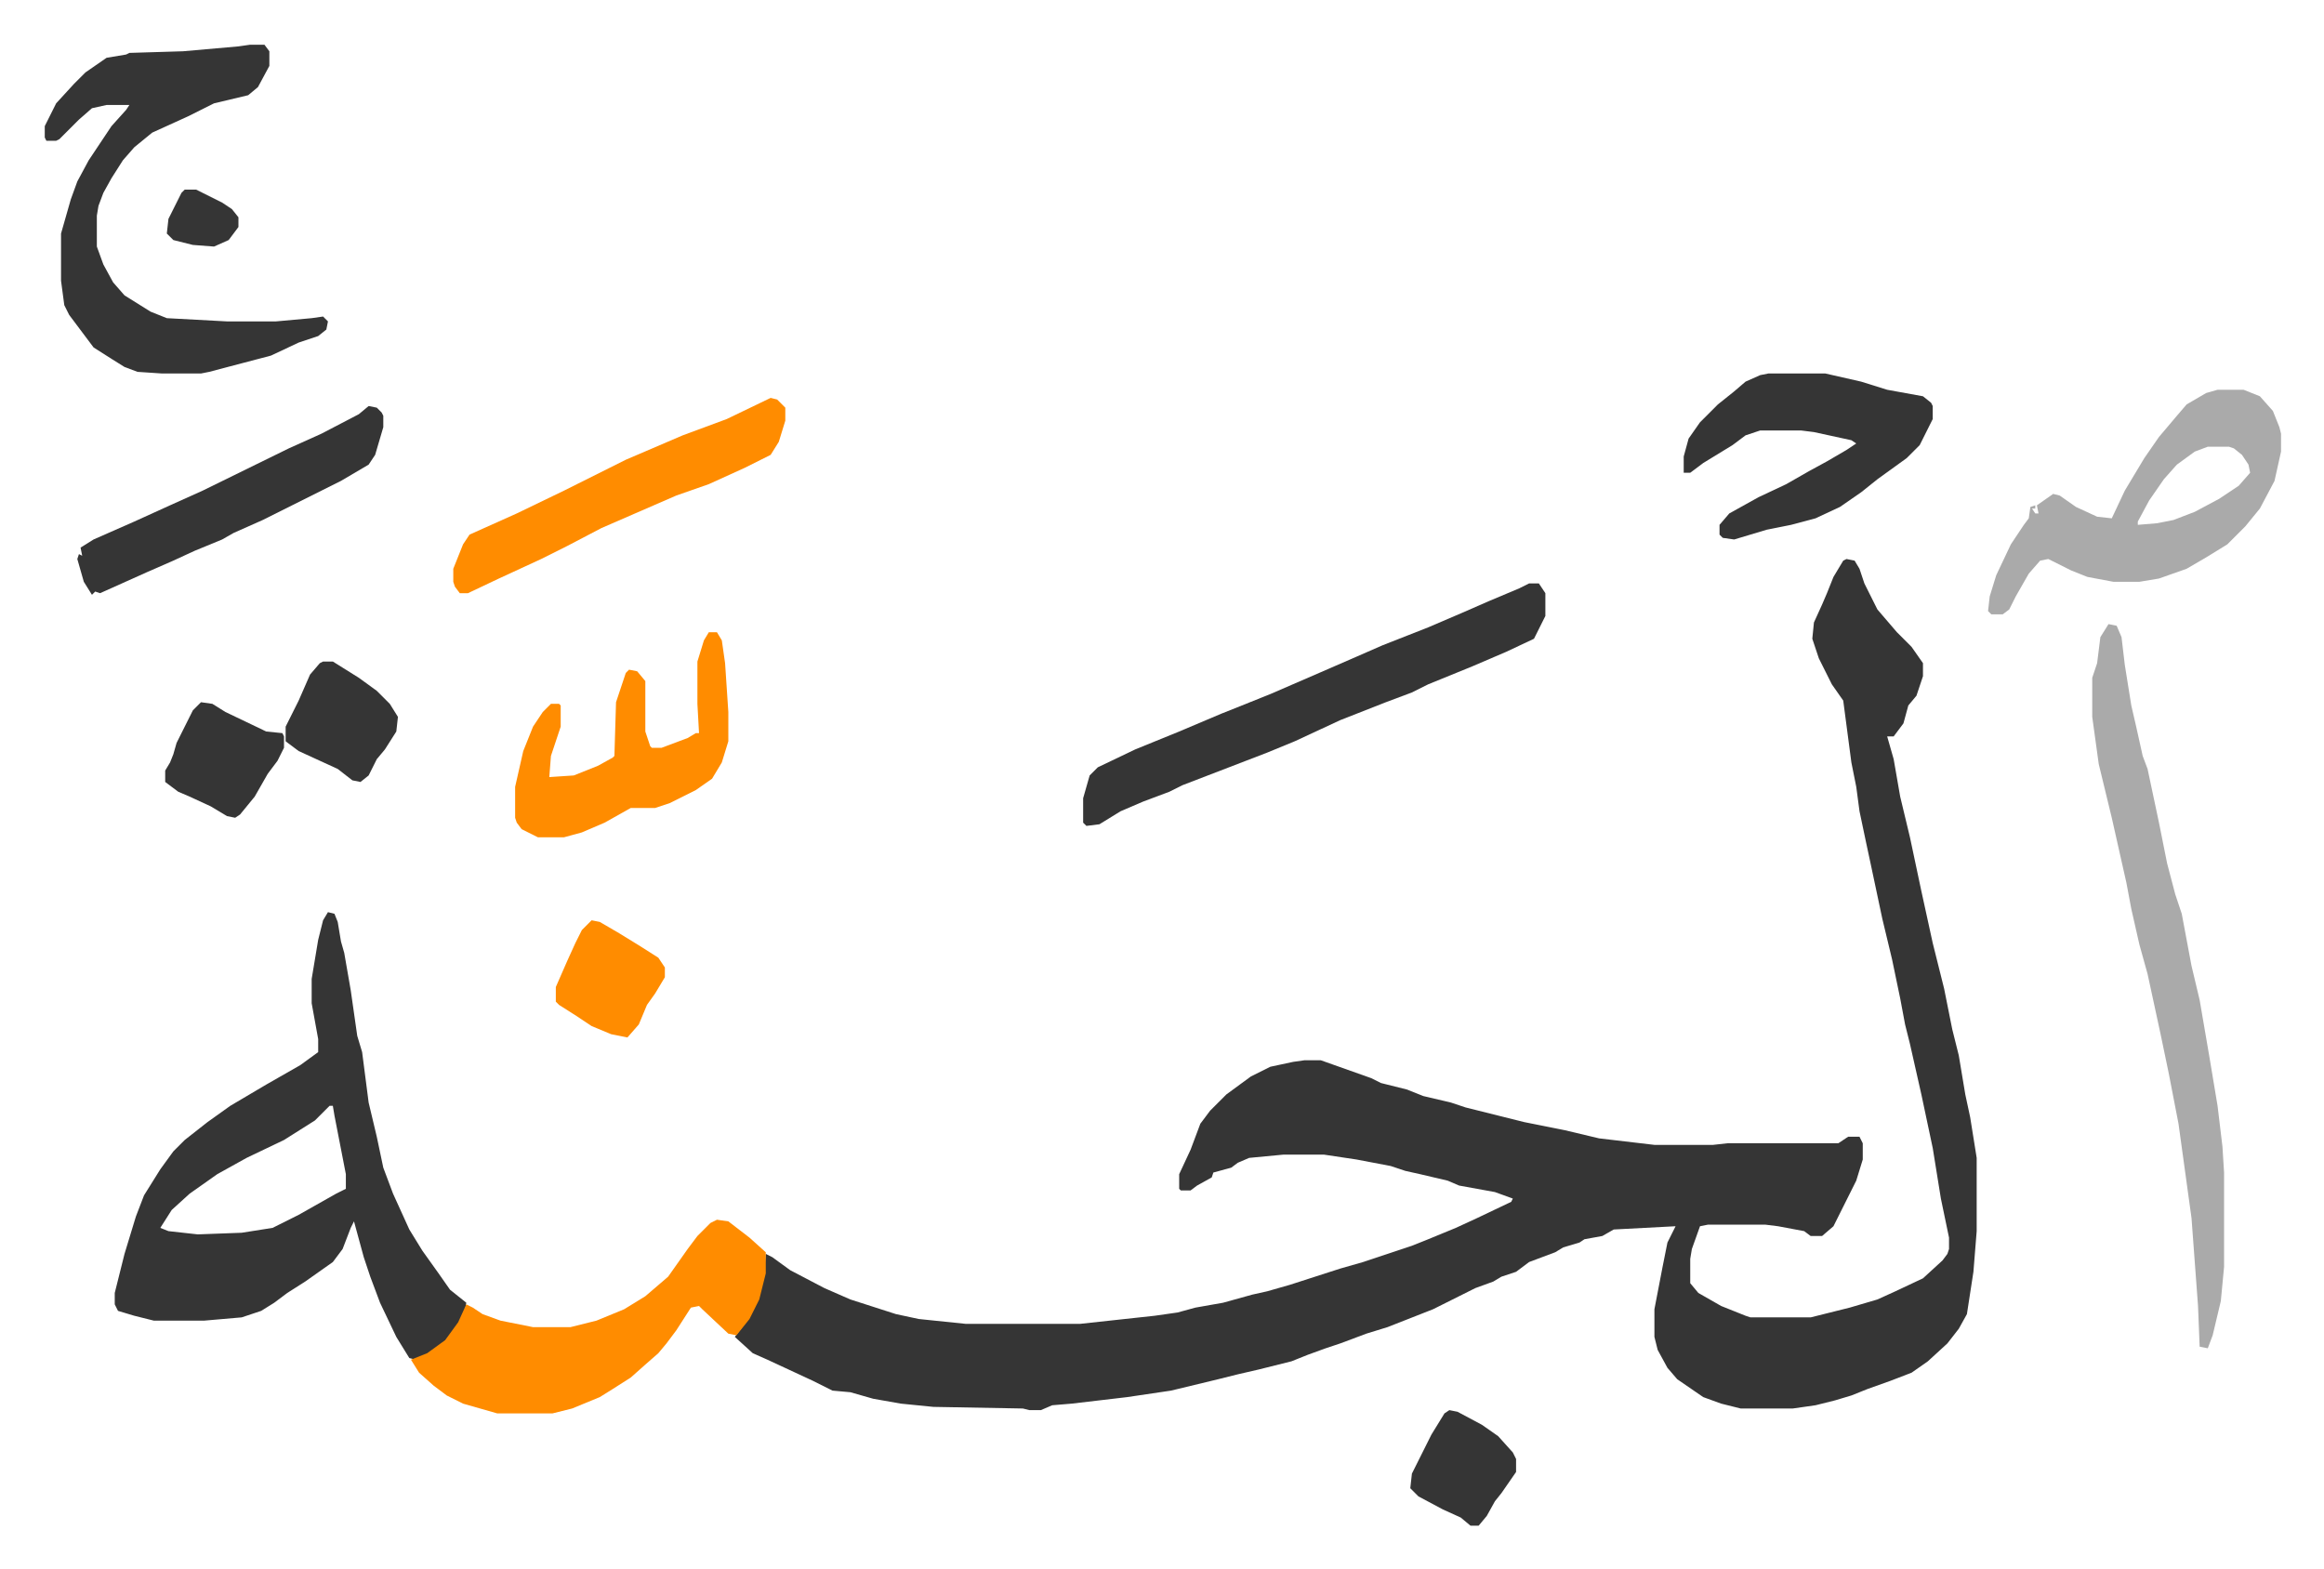
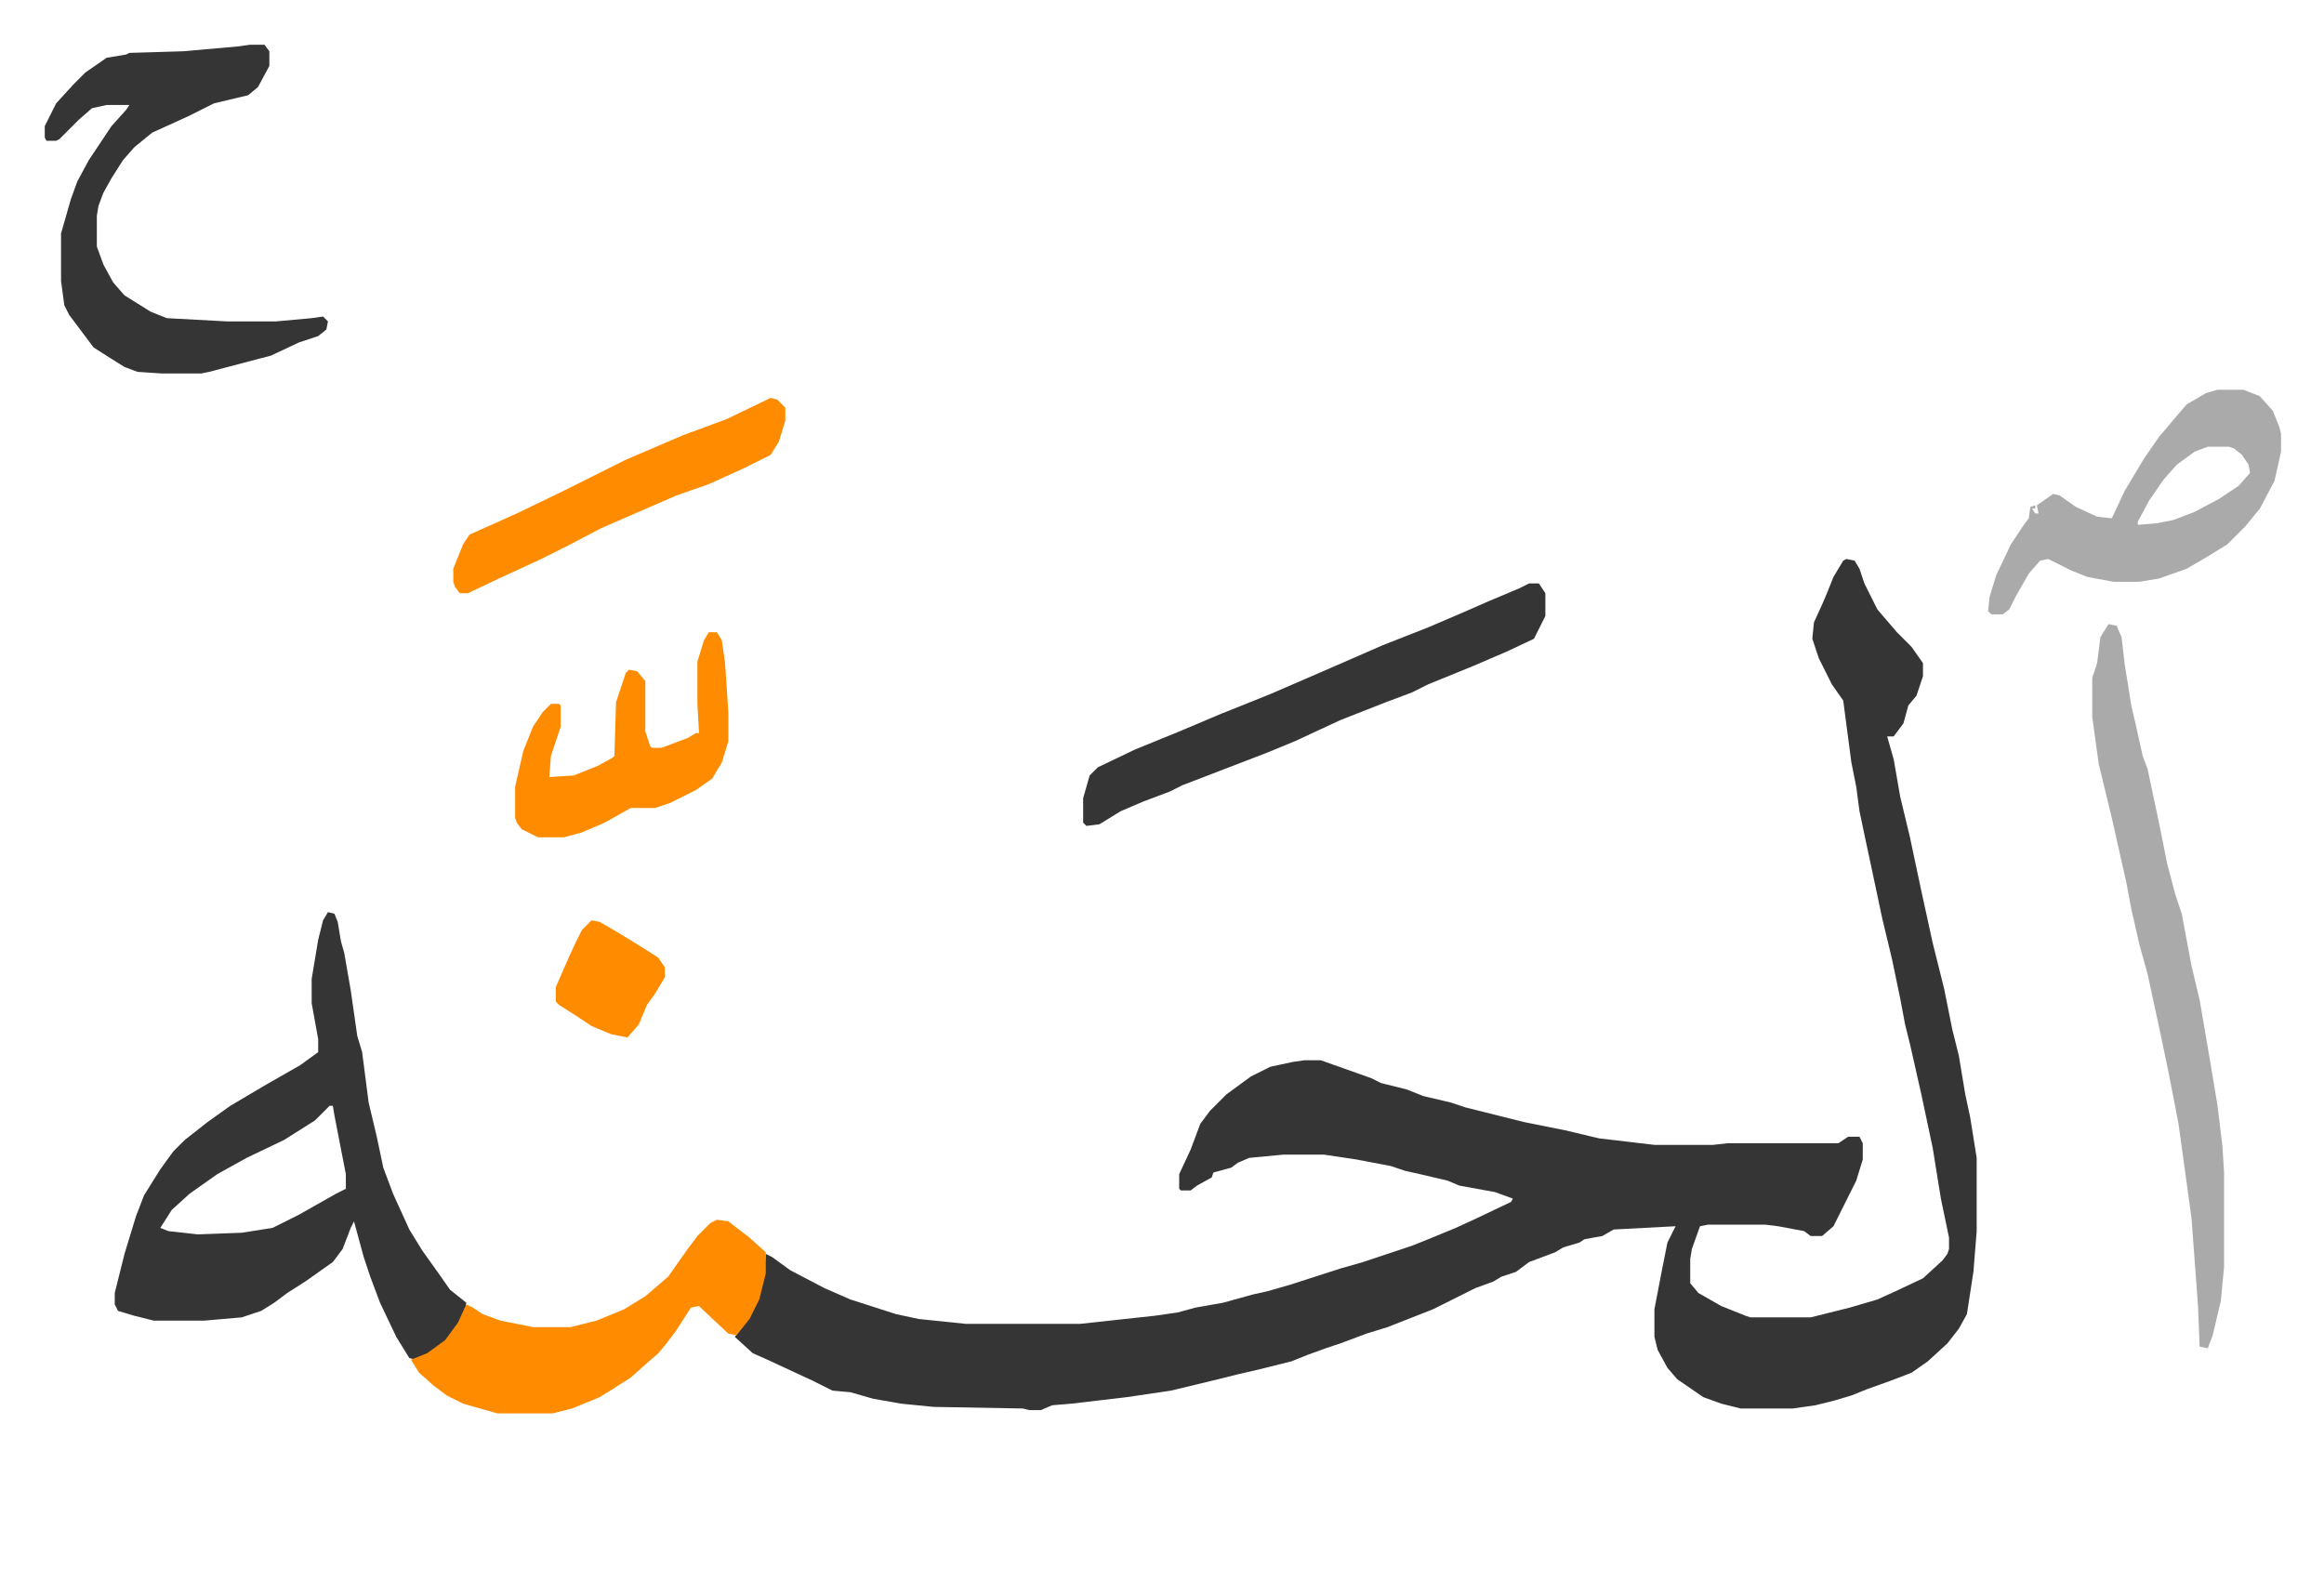
<svg xmlns="http://www.w3.org/2000/svg" viewBox="-27.5 108.5 1427.9 963.9">
  <path fill="#353535" id="rule_normal" d="m1107 452 5 1 3 5 3 9 8 16 12 14 9 9 7 10v8l-4 12-5 6-3 11-6 8h-4l4 14 4 23 6 25 7 33 7 32 7 28 5 25 4 16 4 24 3 14 4 25v45l-2 25-4 26-5 9-7 9-12 11-10 7-13 5-14 5-10 4-10 3-12 3-14 2h-32l-12-3-11-4-16-11-6-7-6-11-2-8v-17l5-26 3-15 5-10-38 2-7 4-11 2-3 2-10 3-5 3-16 6-8 6-9 3-5 3-11 4-10 5-16 8-28 11-13 4-16 6-9 3-11 4-10 4-20 5-13 3-12 3-29 7-27 4-34 4-12 1-7 3h-7l-4-1-55-1-20-2-17-3-14-4-11-1-12-6-28-13-9-4-11-10 6-8 5-9 5-12 2-10 1-12 4 2 11 8 21 11 16 7 28 9 14 3 29 3h70l46-5 14-2 11-3 17-3 18-5 9-2 14-4 31-10 14-4 30-10 10-4 17-7 13-6 21-10 1-2-11-4-22-4-7-3-17-4-9-2-9-3-21-4-20-3h-25l-21 2-7 3-4 3-11 3-1 3-9 5-4 3h-6l-1-1v-9l7-15 6-16 6-8 10-10 15-11 12-6 14-3 7-1h10l31 11 6 3 16 4 10 4 17 4 9 3 36 9 25 5 21 5 34 4h36l9-1h68l6-4h7l2 4v10l-4 13-14 28-7 6h-7l-4-3-16-3-8-1h-35l-5 1-5 14-1 6v15l5 6 14 8 15 6 3 1h37l24-6 17-5 11-5 17-8 12-11 3-4 1-3v-7l-5-24-5-31-7-33-7-31-3-12-3-16-5-24-6-25-7-33-3-14-4-19-2-15-3-15-5-38-7-10-8-16-4-12 1-10 5-11 3-7 4-10 6-10zM174 669l4 1 2 5 2 12 2 7 4 23 4 28 3 10 4 31 5 21 4 19 6 16 10 22 8 13 10 14 7 10 10 8-1 6-6 11-8 9-11 7-5 2-4-1-8-13-10-21-6-16-4-12-6-22-2 4-5 13-6 8-17 12-11 7-8 6-8 5-9 3-3 1-23 2H67l-12-3-10-3-2-4v-7l6-24 7-23 5-13 10-16 8-11 7-7 14-11 14-10 22-13 21-12 11-8v-8l-4-22v-15l4-24 3-12zm1 119-9 9-19 12-23 11-18 10-17 12-11 10-7 11 5 2 18 2 27-1 19-3 16-8 23-13 6-3v-9l-7-36-1-6zm-49-652h9l3 4v9l-7 13-6 5-21 5-16 8-22 10-11 9-7 8-7 11-5 9-3 8-1 6v19l4 11 6 11 7 8 16 10 10 4 37 2h30l22-2 7-1 3 3-1 5-5 4-12 4-17 8-19 5-19 5-5 1H72l-15-1-8-3-8-5-11-7-15-20-3-6-2-15v-29l6-21 4-11 7-13 14-21 9-10 2-3H38l-9 2-8 7-12 12-2 1H1l-1-2v-7l7-14 11-12 7-7 13-9 12-2 2-1 33-1 34-3z" />
  <path fill="#aaa" id="rule_hamzat_wasl" d="m1268 492 5 1 3 7 2 17 4 25 3 13 4 18 3 8 7 33 5 25 5 19 4 12 6 32 5 21 6 35 5 30 3 25 1 16v58l-2 21-5 21-3 8-5-1-1-25-4-54-8-58-6-31-5-24-8-37-5-18-5-22-3-16-9-40-8-33-4-29v-24l3-9 2-16z" />
  <path fill="#ff8c00" id="rule_ghunnah_2_wowels" d="m413 858 7 1 13 10 10 9v13l-4 16-6 12-8 10-5-1-16-15-2-2-5 1-9 14-6 8-5 6-8 7-9 8-11 7-8 5-17 7-12 3h-34l-21-6-10-5-8-6-9-8-5-8 10-4 11-8 8-11 5-11 4 2 6 4 11 4 20 4h23l16-4 17-7 13-8 14-12 12-17 6-8 8-8z" />
  <path fill="#353535" id="rule_normal" d="M912 467h6l4 6v14l-7 14-17 8-21 9-27 11-10 5-16 6-28 11-28 13-17 7-13 5-39 15-8 4-16 6-14 6-13 8-8 1-2-2v-15l4-14 5-5 23-11 27-11 26-11 30-12 30-13 23-10 16-7 28-11 21-9 16-7 19-8z" />
-   <path fill="#aaa" id="rule_hamzat_wasl" d="M1335 348h16l10 4 8 9 4 10 1 4v11l-4 18-9 17-9 11-11 11-13 8-12 7-17 6-12 2h-16l-16-3-10-4-14-7-5 1-7 8-8 14-4 8-4 3h-7l-2-2 1-9 4-13 9-19 8-12 3-4 1-7 3-1v2h-2l2 3h2l-1-5 10-7 4 1 10 7 13 6 9 1 8-17 12-20 9-13 11-13 6-7 12-7zm-6 35-8 3-11 8-8 9-9 13-7 13v2l12-1 10-2 13-5 15-8 12-8 7-8-1-5-4-6-5-4-3-1z" />
-   <path fill="#353535" id="rule_normal" d="M1059 338h35l22 5 16 5 22 4 5 4 1 2v8l-8 16-8 8-18 13-10 8-13 9-15 7-15 4-15 3-20 6-7-1-2-2v-6l6-7 18-10 17-8 14-8 11-6 12-7 6-4-3-2-23-5-8-1h-25l-9 3-8 6-18 11-8 6h-4v-10l3-11 7-10 11-11 10-8 7-6 9-4z" />
+   <path fill="#aaa" id="rule_hamzat_wasl" d="M1335 348h16l10 4 8 9 4 10 1 4v11l-4 18-9 17-9 11-11 11-13 8-12 7-17 6-12 2h-16l-16-3-10-4-14-7-5 1-7 8-8 14-4 8-4 3h-7l-2-2 1-9 4-13 9-19 8-12 3-4 1-7 3-1v2h-2l2 3h2l-1-5 10-7 4 1 10 7 13 6 9 1 8-17 12-20 9-13 11-13 6-7 12-7zm-6 35-8 3-11 8-8 9-9 13-7 13v2l12-1 10-2 13-5 15-8 12-8 7-8-1-5-4-6-5-4-3-1" />
  <path fill="#ff8c00" id="rule_ghunnah_2_wowels" d="M408 497h5l3 5 2 14 2 30v18l-4 13-6 10-10 7-16 8-9 3h-15l-16 9-14 6-11 3h-16l-10-5-3-4-1-3v-19l5-22 6-15 6-9 5-5h5l1 1v13l-6 18-1 13 15-1 15-6 9-5 1-1 1-33 6-18 2-2 5 1 5 6v31l3 9 1 1h6l16-6 5-3h2l-1-18v-26l4-13zm38-144 4 1 5 5v8l-4 13-5 8-16 8-22 10-20 7-46 20-21 11-16 8-26 12-19 9h-5l-3-4-1-3v-8l6-15 4-6 29-13 29-14 38-19 35-15 27-10z" />
-   <path fill="#353535" id="rule_normal" d="m199 358 5 1 3 3 1 2v7l-5 17-4 6-17 10-48 24-18 8-7 4-17 7-13 6-16 7-29 13-3-1-2 2-5-8-4-14 1-3 2 1-1-5 8-5 25-11 22-10 20-9 53-26 20-9 23-12zm-28 157h6l16 10 11 8 8 8 5 8-1 9-7 11-5 6-5 10-5 4-5-1-9-7-24-11-8-6v-9l8-16 7-16 6-7zm-75 25 7 1 8 5 23 11 2 1 10 1 1 2v7l-4 8-6 8-8 14-9 11-3 2-5-1-10-6-13-6-7-3-8-6v-7l3-5 2-5 2-7 5-10 5-10z" />
  <path fill="#ff8c00" id="rule_ghunnah_2_wowels" d="m336 674 5 1 12 7 13 8 11 7 4 6v6l-6 10-5 7-5 12-7 8-10-2-12-5-9-6-11-7-2-2v-9l7-16 5-11 4-8z" />
-   <path fill="#353535" id="rule_normal" d="m863 975 5 1 15 8 10 7 9 10 2 4v8l-9 13-4 5-5 9-5 6h-5l-6-5-11-5-15-8-5-5 1-9 12-24 8-13zM86 225h7l16 8 6 4 4 5v6l-6 8-9 4-13-1-12-3-4-4 1-9 8-16z" />
</svg>